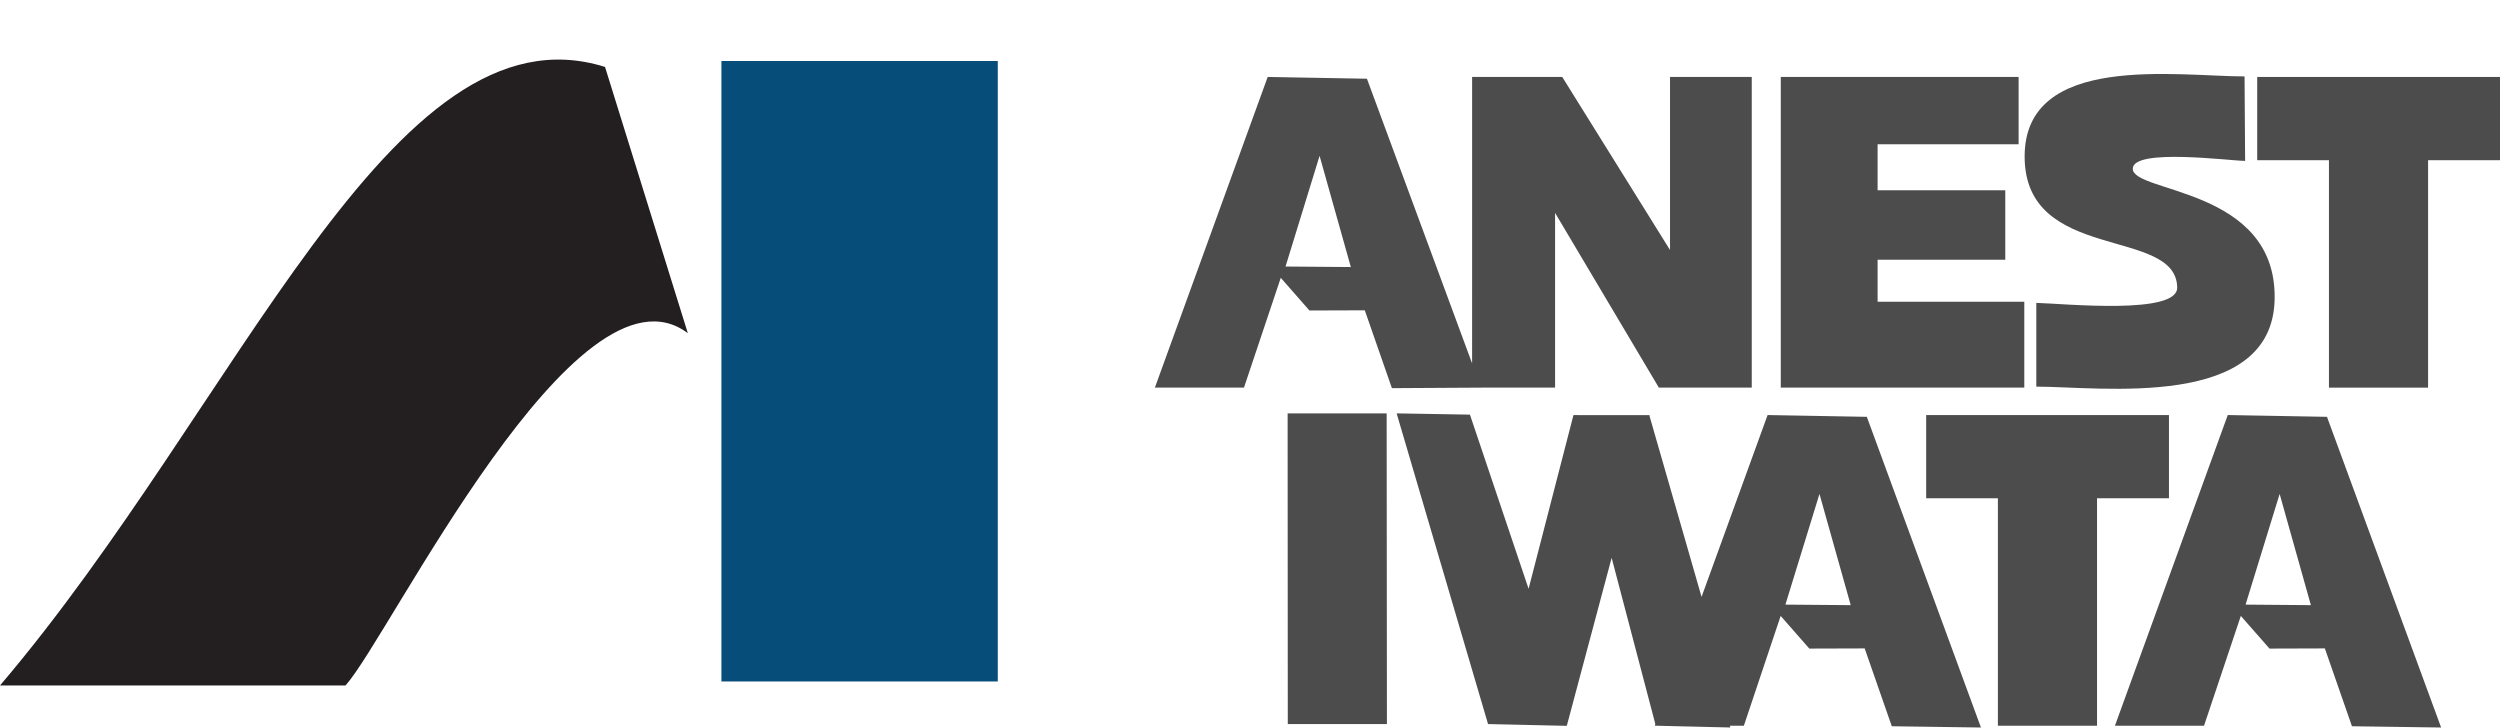
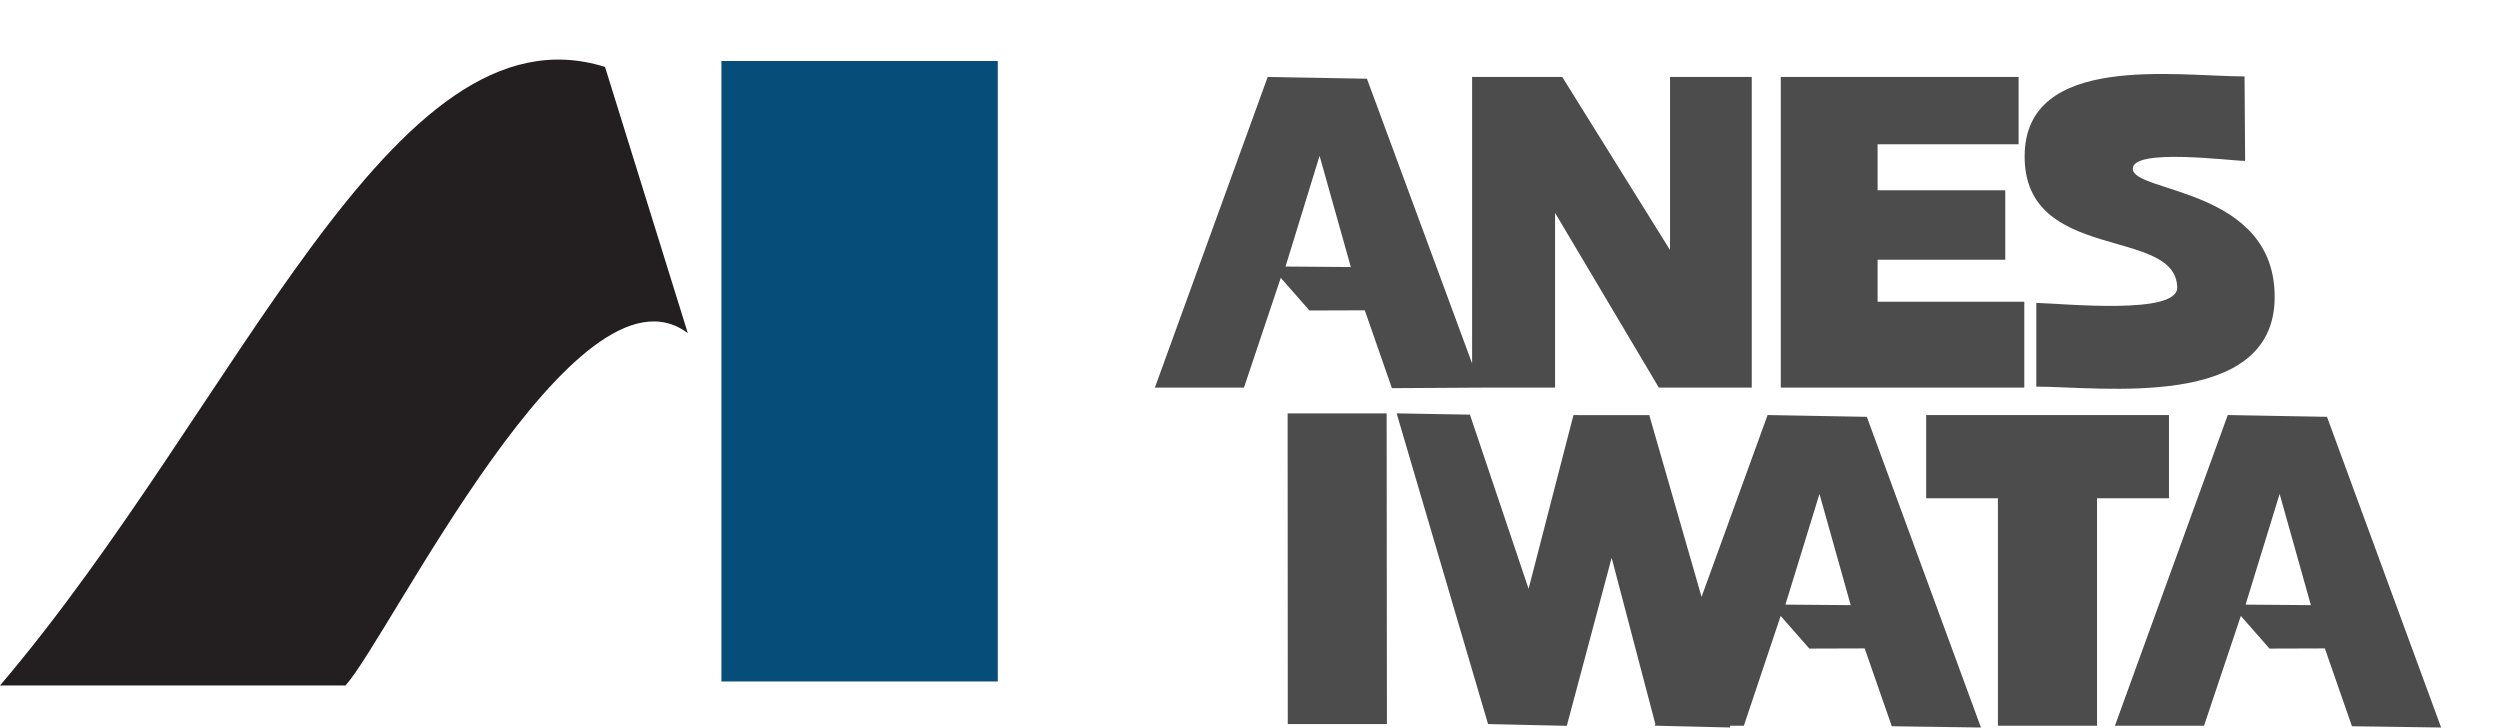
<svg xmlns="http://www.w3.org/2000/svg" viewBox="5 -7.876 540.183 157.196">
  <title>Anest Iwata Company Logo - SVG vector logo - www.oklogos.com</title>
  <g fill="#4c4c4c">
-     <path d="m492.723 8.752h52.46v17.988h-15.54v49.143h-21.42v-49.143h-15.5z" />
    <path d="m490.11 26.89c-3.128 0-24.269-2.819-24.275 1.69-.006 5.293 30.998 4.03 30.656 28.056-.344 24.238-37.645 19.03-51.498 19.03v-18.095c6.178.175 30.505 2.637 30.44-3.301-.147-13.25-32.964-5.22-32.964-28.342 0-22.527 32.962-17.293 47.519-17.293l.123 18.255m-100.333-18.138h51.388v14.55h-30.466v9.938h27.586v15.002h-27.586v9.074h31.696v18.566h-52.618zm-66.694 0h19.474l23.289 37.394v-37.394h17.661v67.13h-20.07l-22.426-37.755v37.755h-15.995l-19.263.113-5.858-16.82-11.962.04-6.194-7.06-7.95 23.727h-19.253l24.38-67.13 21.443.384 22.724 61.51zm-32.959 17.048-7.357 23.915 14.11.111zm-6.905 55.648h21.4l.056 67.129h-21.42zm203.138.358 21.441.384 24.66 67.13-19.266-.271-5.855-16.819-11.962.037-6.194-7.057-7.951 23.726h-19.253zm11.21 17.047-7.36 23.914 14.112.114zm-76.374-17.047h52.46v17.987h-15.543v49.143h-21.42v-49.143h-15.497zm-34.265 0 21.442.384 24.66 67.13-19.266-.271-5.859-16.819-11.96.037-6.192-7.057-7.952 23.726h-3.006l.065.38-15.946-.38h-.366l.129-.35-9.445-35.93-9.692 36.304-17.015-.384-19.751-67.13 15.838.27 12.673 37.634 9.69-37.52h.155l-.01-.028 1.61.028h14.732l-.064.243.037.003 11.224 39.02 14.268-39.29zm11.21 17.047-7.359 23.914 14.111.114z" />
  </g>
  <g fill-rule="evenodd">
    <path d="m160.879 139.368h59.714v-134.065h-59.713z" fill="#064d79" />
    <path d="m153.62 64.114-17.889-57.526c-46.1-14.464-79.126 73.027-130.731 133.652h74.654c9.519-10.565 49.998-94.15 73.966-76.126" fill="#231f20" />
  </g>
</svg>